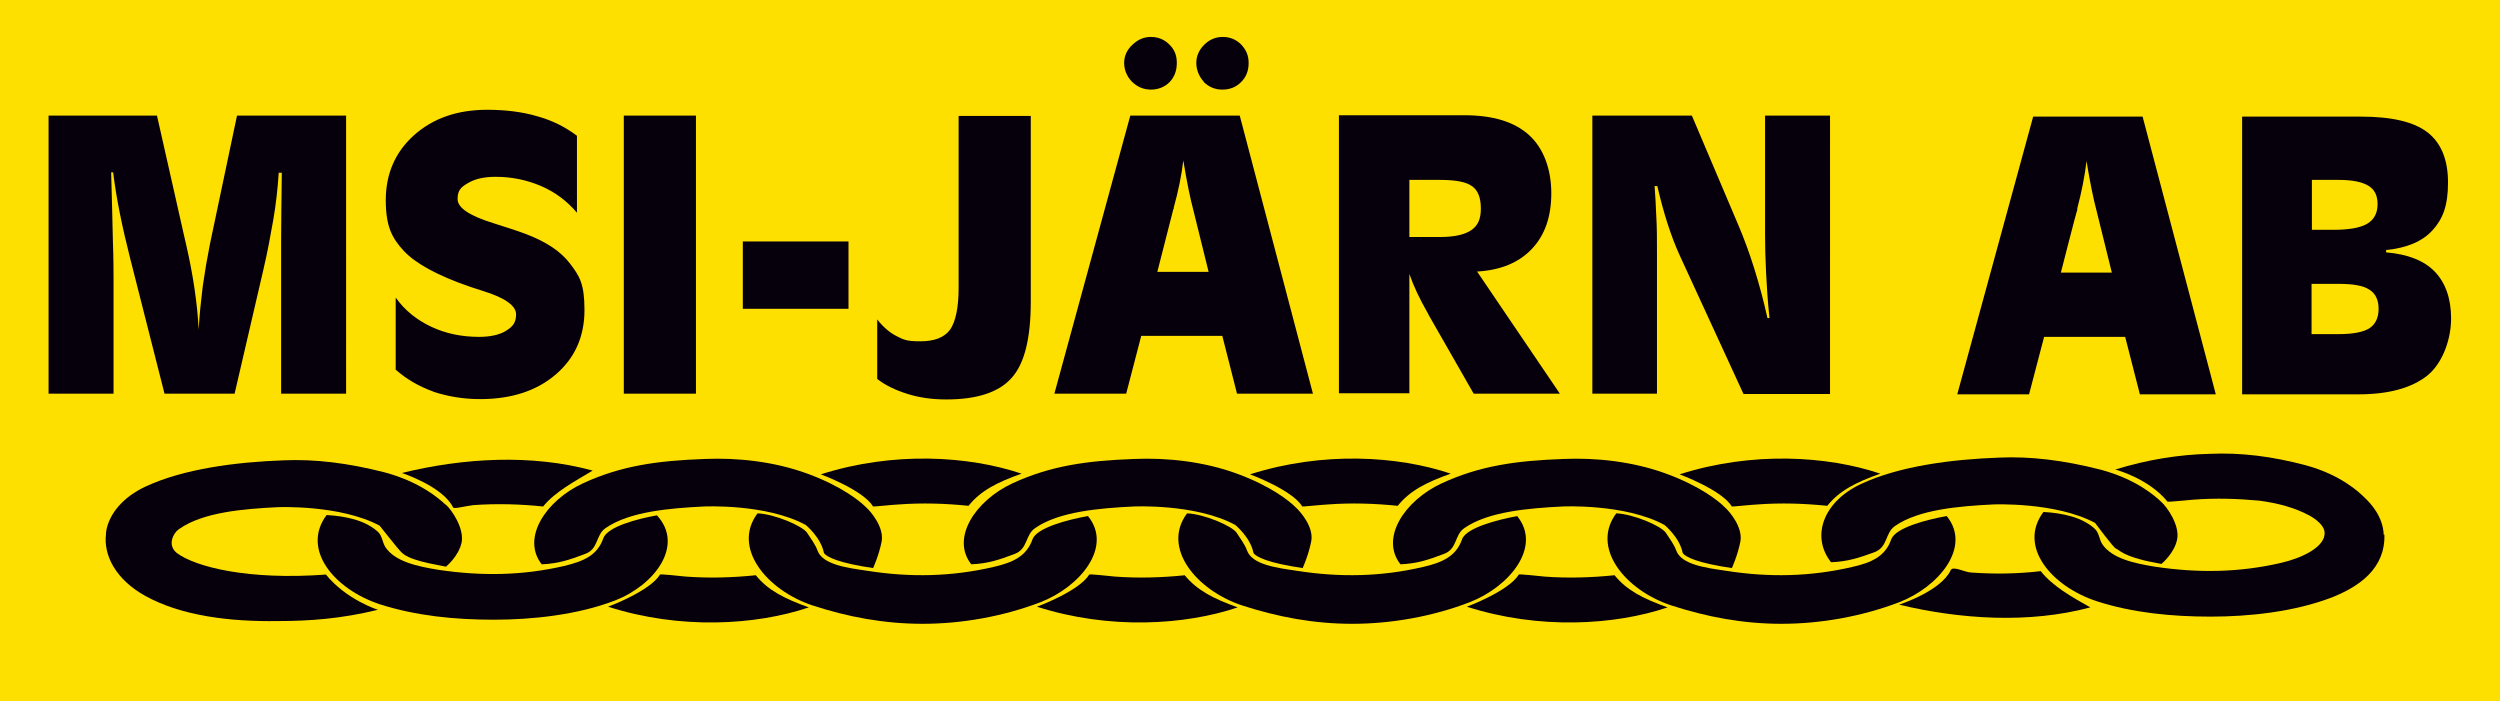
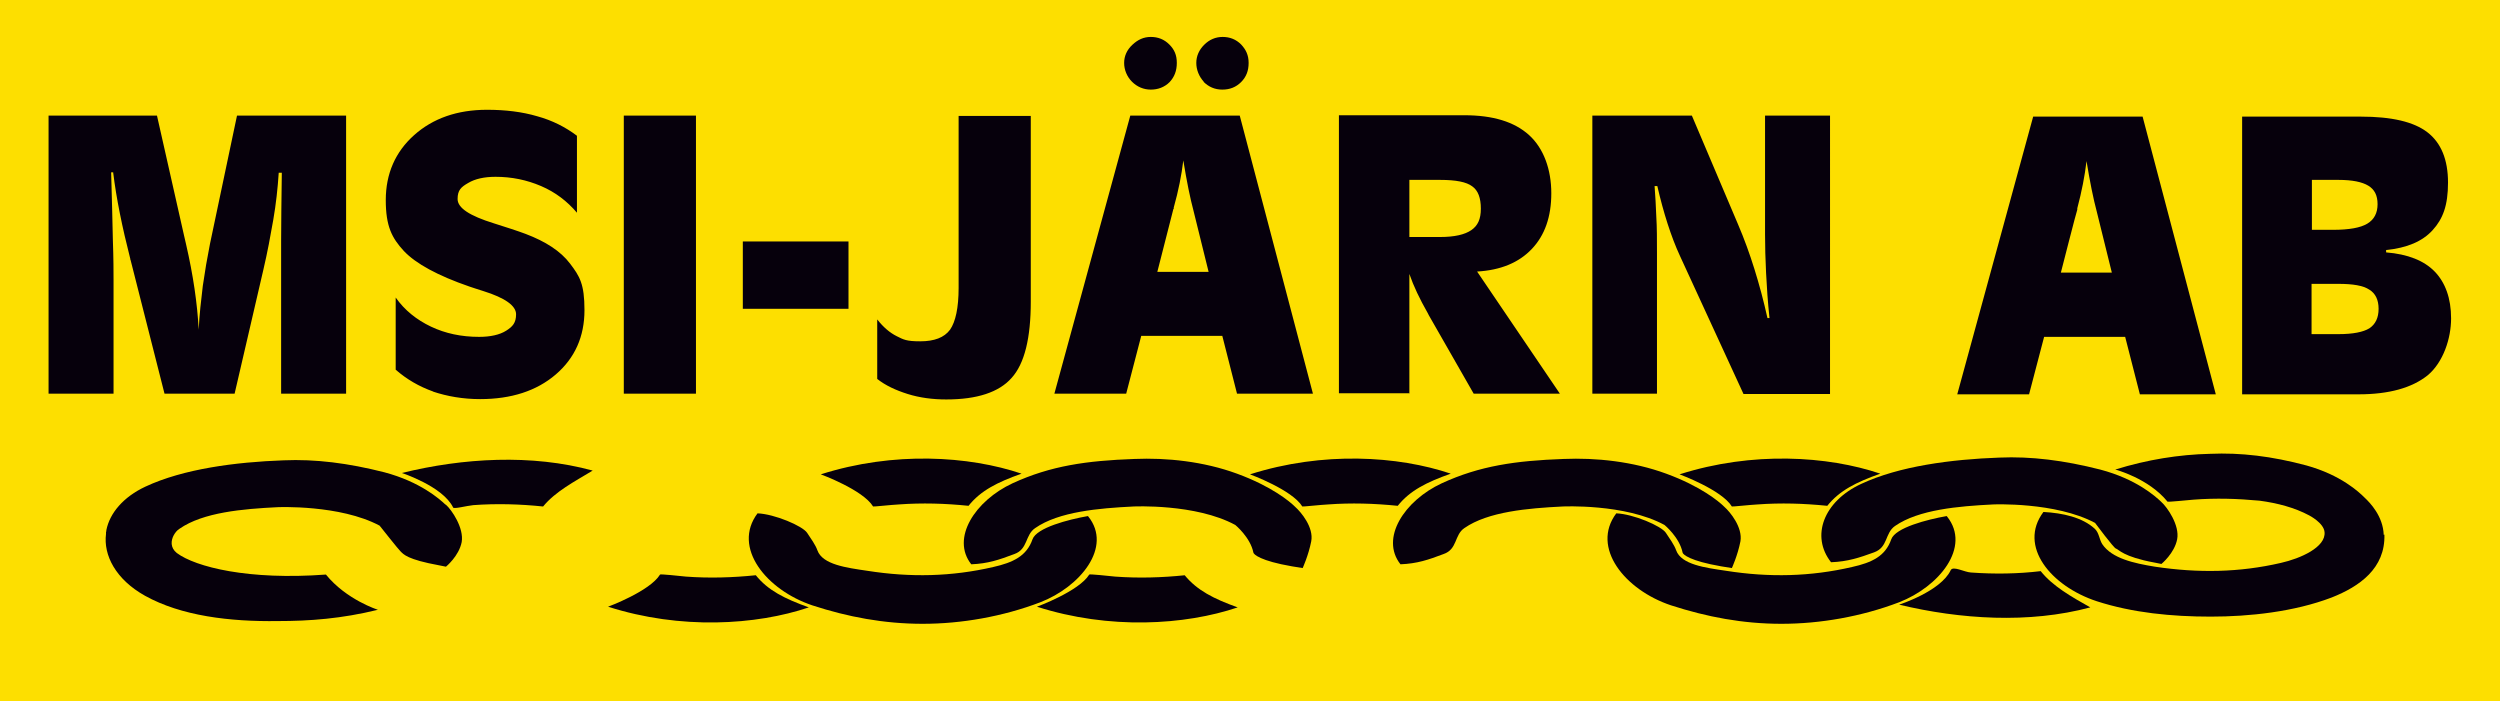
<svg xmlns="http://www.w3.org/2000/svg" version="1.1" viewBox="0 0 731 205.1">
  <defs>
    <style>
      .cls-1 {
        fill: #fddf00;
      }

      .cls-2 {
        fill: #06000c;
      }
    </style>
  </defs>
  <g>
    <g id="Lager_1">
      <rect class="cls-1" width="731" height="205.1" />
      <g>
        <path class="cls-2" d="M33.1,50.5c.9,7.4,2.6,15.8,5,25.2,0,.1,0,.3.1.4l9.9,39h20.5l8.4-36.2c1.2-5.1,2.1-10,2.9-14.6s1.3-9.2,1.6-13.8h.9c-.1,8.2-.2,14.8-.2,19.7,0,5,0,8.5,0,10.6v34.3h19V33.8h-31.9l-7.9,37.5c-.8,4-1.5,8.1-2.1,12.3-.5,4.2-1,8.4-1.2,12.8-.4-7.6-1.6-15.9-3.7-25-.3-1.2-.5-2.1-.6-2.6l-7.9-35H14.2v81.3h19v-33.2c0-2.2,0-6.2-.2-11.8-.1-5.6-.3-12.2-.5-19.7h.6ZM126.6,114.5c4.2,1.4,8.8,2.2,13.8,2.2,9.1,0,16.5-2.4,22.1-7.2s8.4-11.1,8.4-18.8-1.4-9.9-4.2-13.6c-2.8-3.7-7.2-6.5-13-8.7-2.4-.9-5.5-1.9-9.3-3.1-7.1-2.2-10.6-4.5-10.6-7.1s1-3.5,3.1-4.7c2-1.2,4.7-1.8,8-1.8,4.7,0,9.1.9,13.3,2.7s7.6,4.4,10.5,7.8v-22.5c-3.3-2.5-7.2-4.5-11.6-5.7-4.4-1.3-9.3-1.9-14.7-1.9-8.7,0-15.8,2.5-21.3,7.4-5.5,4.9-8.3,11.3-8.3,19s1.8,11.1,5.3,14.9c3.5,3.7,9.9,7.2,19.2,10.4,1,.3,2.3.8,4,1.3,6.4,2,9.6,4.3,9.6,6.8s-1,3.6-2.9,4.8c-1.9,1.2-4.6,1.8-7.9,1.8-5.2,0-9.9-1-14.1-3-4.2-2-7.7-4.8-10.3-8.5v21.1c3.2,2.8,6.8,4.9,11,6.4h0ZM203.5,115.1V33.8h-21.1v81.3h21.1ZM248.1,90.3v-19.7h-30.9v19.7h30.9ZM256.5,110.8c2.4,1.9,5.4,3.3,8.9,4.4s7.3,1.6,11.3,1.6c9,0,15.4-2.1,19.1-6.3,3.8-4.2,5.6-11.7,5.6-22.3v-54.3h-21.1v50.3c0,5.8-.9,9.9-2.5,12.2-1.7,2.3-4.6,3.4-8.7,3.4s-4.9-.5-6.9-1.5c-2-1-3.9-2.6-5.7-4.9v17.5h0ZM343.2,61.1v-.4c1.4-5,2.3-9.6,2.8-13.8.5,3.1,1,5.8,1.5,8.3.5,2.5,1,4.6,1.5,6.5l4.4,17.8h-15l4.7-18.4h0ZM329.3,115.1l4.4-16.9h23.7l4.3,16.9h22.2l-21.4-81.3h-32l-22.2,81.3h21.2ZM351.9,23.9c1.5,1.5,3.3,2.3,5.5,2.3s4-.7,5.5-2.2c1.5-1.5,2.2-3.3,2.2-5.6s-.8-3.9-2.2-5.4c-1.5-1.5-3.3-2.2-5.4-2.2s-3.9.8-5.4,2.3-2.3,3.3-2.3,5.3.8,4,2.2,5.5h0ZM331,23.9c1.5,1.5,3.4,2.3,5.5,2.3s4-.7,5.5-2.2c1.4-1.5,2.1-3.3,2.1-5.6s-.7-3.9-2.2-5.4c-1.5-1.5-3.3-2.2-5.4-2.2s-3.8.8-5.4,2.3c-1.6,1.5-2.4,3.3-2.4,5.3s.8,4,2.3,5.5h0ZM412.1,115.1v-35c1.2,3.5,3,7.3,5.4,11.5.1.2.2.4.3.6l13.1,22.9h25.2l-24.2-35.7c6.9-.4,12.2-2.6,16-6.6s5.7-9.4,5.7-16.3-2.2-13.1-6.5-17c-4.3-3.9-10.6-5.8-18.9-5.8h-36.7v81.3h20.5ZM421.1,52.6c4.6,0,7.7.6,9.4,1.9,1.7,1.2,2.5,3.4,2.5,6.5s-.9,5-2.8,6.3c-1.9,1.3-4.9,2-9.1,2h-9v-16.7h9ZM484.5,115.1v-40.9c0-4.1,0-7.8-.2-10.9-.1-3.1-.3-6.1-.5-8.9h.8c.9,3.9,1.9,7.6,3,11,1.1,3.4,2.3,6.6,3.7,9.6l18.5,40.2h25.3V33.8h-19v34.8c0,3.4.1,7.2.3,11.2.2,4.1.5,8.5,1,13.2h-.6c-1.1-5-2.4-9.8-3.8-14.3-1.4-4.5-3-8.9-4.8-13.1l-13.5-31.8h-29.1v81.3h19" />
        <g>
          <path class="cls-2" d="M572.3,115.3l22.2-81.2h32l21.4,81.2h-22.2l-4.3-16.8h-23.7l-4.4,16.8h-21.1ZM602.6,79.7h14.9l-4.4-17.8c-.5-1.9-1-4-1.5-6.5-.5-2.5-1-5.2-1.5-8.3-.5,4.3-1.4,8.9-2.7,13.8v.4c-.1,0-4.8,18.4-4.8,18.4Z" />
          <path class="cls-2" d="M655.6,115.3V34.1h34.7c9,0,15.5,1.5,19.5,4.6s6,8,6,14.7-1.5,10.6-4.5,13.9-7.5,5.2-13.6,5.8v.7c6.3.5,11.1,2.4,14.2,5.6s4.8,7.8,4.8,13.7-2.3,12.8-6.8,16.6c-4.6,3.7-11.3,5.6-20.3,5.6h-34ZM682.2,67.2c4.7,0,8-.6,10-1.8,2-1.2,3-3.1,3-5.7s-.9-4.3-2.7-5.4-4.7-1.7-8.7-1.7h-7.8v14.6h6.3ZM675.9,82.9v14.8h7.9c4.2,0,7.2-.6,9-1.7,1.8-1.2,2.7-3.1,2.7-5.7s-.9-4.5-2.7-5.6c-1.8-1.2-4.8-1.7-9-1.7,0,0-7.9,0-7.9,0Z" />
        </g>
        <g>
          <path class="cls-2" d="M130.2,147.5c-1.7-1.6-7.3-6.6-17.8-9.4-10.6-2.7-20.2-3.9-29.5-3.5-14,.5-29.3,2.5-40.4,7.7-6.4,3-10.4,7.7-11.4,12.7,0,.2,0,.4-.1.6,0,.2,0,.4,0,.5-.8,6.2,2.8,13.3,11.4,18.1,10.6,5.9,24.8,7.6,38.8,7.4,9.4,0,18.7-.7,29.3-3.3,0,0-9.2-2.9-15.2-10.3-22.6,1.7-38.1-2.2-43.6-6.3-2-1.6-1.7-3.7-.9-5.2.4-.7.9-1.4,1.7-1.9,6.9-4.8,18.5-5.8,28.7-6.3,0,0,18.2-.8,29.8,5.4,0,0,5.7,7.2,6.1,7.5.9.9,2,2.4,11.3,4.1l2,.4s3.8-3.1,4.6-7.2c.7-4.1-2.9-9.4-4.6-10.9Z" />
          <path class="cls-2" d="M506.3,148.1c.1.1,5.5-.5,7.6-.6,6.8-.5,13.5-.3,20.4.4,3.5-4.4,8.4-6.9,15.5-9.4-15.4-5.2-37.4-6.6-58.7.2,0,0,12.3,4.5,15.3,9.4Z" />
          <path class="cls-2" d="M569.2,150.9c-5.7,1-15,3.4-16.2,6.8-1.7,4.9-5.6,6.8-11.5,8.1-12.1,2.8-24.1,3.1-36.8,1.1-6.1-.9-13.1-1.8-14.6-6-.5-1.5-2-3.6-3-5.1-1.3-2-9.5-5.5-14.5-5.7-7.5,10,2.5,22.4,16,26.9,10.5,3.4,21,5.4,32.3,5.4s23.4-2.1,34.4-6.3c11.6-4.5,21.2-16.1,14-25.1Z" />
          <path class="cls-2" d="M631.9,146.7c-1.7-1.6-7.2-6.6-17.8-9.4-10.6-2.7-20.2-3.9-29.5-3.5-14,.5-29.3,2.5-40.4,7.7-11,5.1-14.8,15.3-8.8,22.9,4.9-.2,8.2-1.3,12.6-2.9,4.1-1.5,3.1-5.6,6.1-7.7,6.9-4.8,18.6-5.8,28.7-6.3,0,0,18.2-.8,29.8,5.4,0,0,5.5,7.4,6.1,7.5.8.2,2,2.4,11.3,4.1l2,.4s3.8-3.1,4.6-7.2c.8-4.1-2.9-9.4-4.6-10.9Z" />
          <path class="cls-2" d="M596.7,167c-6.7.8-13.5.9-20.4.4-1.9-.1-5.2-2-5.9-.7-2.9,6.2-15.1,10.1-15.1,10.1,17.9,4.3,38,5.6,55.9.8-5.5-3.1-11-6.2-14.5-10.6Z" />
-           <path class="cls-2" d="M472.1,168.2c-6.8.7-13.6.9-20.4.4-2-.2-7.5-.8-7.6-.6-3,4.9-15.2,9.4-15.2,9.4,21.2,6.8,43.3,5.4,58.7.2-7-2.5-12-5-15.5-9.4Z" />
          <path class="cls-2" d="M409.5,165c4.9-.2,8.1-1.3,12.6-3,4.1-1.4,3.1-5.6,6.1-7.6,6.9-4.8,18.6-5.8,28.7-6.3,0,0,18.2-.9,29.8,5.4,0,0,4.4,3.6,5.3,8.1.1.5,2,2.4,11.3,4l3.1.5s1.7-3.7,2.5-7.8c.7-4.1-3-8.6-4.7-10.1-1.6-1.6-6.9-6-17-9.7-9.8-3.6-20.6-4.7-30-4.3-14,.5-24.5,2-35.6,7.1-11,5.1-18.1,16.1-12.1,23.7Z" />
          <path class="cls-2" d="M380.7,148.1c.1.1,5.5-.5,7.6-.6,6.8-.5,13.5-.3,20.4.4,3.5-4.4,8.4-6.9,15.5-9.4-15.4-5.2-37.4-6.6-58.7.2,0,0,12.3,4.5,15.3,9.4Z" />
-           <path class="cls-2" d="M443.7,150.9c-5.6,1-15,3.4-16.2,6.8-1.7,4.9-5.7,6.8-11.5,8.1-12,2.8-24.1,3.1-36.8,1.1-6.1-.9-13.1-1.8-14.6-6-.5-1.5-2-3.6-3-5.1-1.3-2-9.5-5.5-14.5-5.7-7.5,10,2.6,22.4,16,26.9,10.5,3.4,21,5.4,32.3,5.4s23.4-2.1,34.3-6.3c11.6-4.5,21.2-16.1,14-25.1Z" />
          <path class="cls-2" d="M346.5,168.2c-6.8.7-13.5.9-20.4.4-2-.2-7.5-.8-7.6-.6-3,4.9-15.3,9.4-15.3,9.4,21.2,6.8,43.3,5.4,58.7.2-7-2.5-11.9-5-15.5-9.4Z" />
          <path class="cls-2" d="M284,165c4.9-.2,8.1-1.3,12.6-3,4-1.4,3.1-5.6,6.1-7.6,6.9-4.8,18.6-5.8,28.7-6.3,0,0,18.2-.9,29.8,5.4,0,0,4.4,3.6,5.3,8.1.1.5,2,2.4,11.3,4l3.1.5s1.7-3.7,2.5-7.8c.8-4.1-3-8.6-4.7-10.1-1.6-1.6-6.9-6-17-9.7-9.8-3.6-20.6-4.7-30-4.3-14,.5-24.5,2-35.6,7.1-11,5.1-18.1,16.1-12.1,23.7Z" />
          <path class="cls-2" d="M255.2,148.1c.1.1,5.5-.5,7.6-.6,6.8-.5,13.6-.3,20.4.4,3.5-4.4,8.4-6.9,15.5-9.4-15.4-5.2-37.4-6.6-58.7.2,0,0,12.3,4.5,15.3,9.4Z" />
          <path class="cls-2" d="M318.1,150.9c-5.7,1-15,3.4-16.2,6.8-1.7,4.9-5.7,6.8-11.5,8.1-12.1,2.8-24.1,3.1-36.8,1.1-6.1-.9-13.1-1.8-14.6-6-.5-1.5-2-3.6-3-5.1-1.3-2-9.5-5.5-14.5-5.7-7.5,10,2.6,22.4,16,26.9,10.4,3.4,21,5.4,32.3,5.4s23.4-2.1,34.4-6.3c11.6-4.5,21.2-16.1,14-25.1Z" />
          <path class="cls-2" d="M221,168.2c-6.8.7-13.6.9-20.4.4-2-.2-7.5-.8-7.6-.6-3,4.9-15.2,9.4-15.2,9.4,21.2,6.8,43.3,5.4,58.7.2-7-2.5-12-5-15.5-9.4Z" />
-           <path class="cls-2" d="M158.4,165c4.9-.2,8.1-1.3,12.6-3,4.1-1.4,3.1-5.6,6.1-7.6,6.9-4.8,18.6-5.8,28.7-6.3,0,0,18.2-.9,29.8,5.4,0,0,4.4,3.6,5.3,8.1.1.5,2,2.4,11.3,4l3.1.5s1.7-3.7,2.5-7.8c.7-4.1-3-8.6-4.7-10.1-1.6-1.6-6.9-6-17-9.7-9.8-3.6-20.6-4.7-30-4.3-14,.5-24.5,2-35.6,7.1-11,5.1-18.1,16.1-12.1,23.7Z" />
-           <path class="cls-2" d="M192,150.7c-5.6,1-14.4,3.3-15.6,6.7-1.7,4.9-5.6,6.7-11.5,8.1-12.1,2.8-24.1,3-36.8,1.1-6.1-1-12.6-2.4-15.4-6.6-.9-1.4-.9-3.3-2.2-4.5-3.6-3.3-9.3-4.6-15-4.9-7.5,10,2.2,21.7,15.6,26.1,10.6,3.4,22,4.5,33.3,4.5s24.4-1.4,35.4-5.6c11.6-4.5,20.4-16.1,12.3-24.9Z" />
          <path class="cls-2" d="M132.5,148.4c.2.5,3.9-.5,5.9-.7,6.8-.5,13.7-.3,20.4.4,3.6-4.4,9.2-7.3,14.5-10.5-17.9-4.9-37.9-3.7-55.8.7,0,0,12,3.9,15,10.1Z" />
          <path class="cls-2" d="M697,156.4c-.2-5.5-4-9.4-5.6-10.9-1.6-1.6-6.9-6.6-17-9.4-10.1-2.7-19.2-3.8-28.2-3.4h0c-9,.2-18.4,1.7-27.7,4.6,0,0,9.7,2.5,15.3,9.4.1.1,5.5-.4,7.6-.6,6.5-.5,12.8-.3,19.3.3,5.2.7,10.2,2,14.5,4.3,0,0,4.3,2.2,4.5,4.9.4,4.4-7,7.7-12.8,9-12.1,2.8-24.1,3-36.8,1.1-6.1-1-12.6-2.4-15.4-6.6-.9-1.4-.9-3.3-2.2-4.5-3.6-3.3-9.3-4.6-15-4.9-7.5,10,2.2,21.7,15.6,26.1,10.5,3.4,22,4.5,33.3,4.5s24.4-1.4,35.4-5.6c8.1-3.2,15.7-8.5,15.4-18.4Z" />
        </g>
      </g>
    </g>
  </g>
</svg>